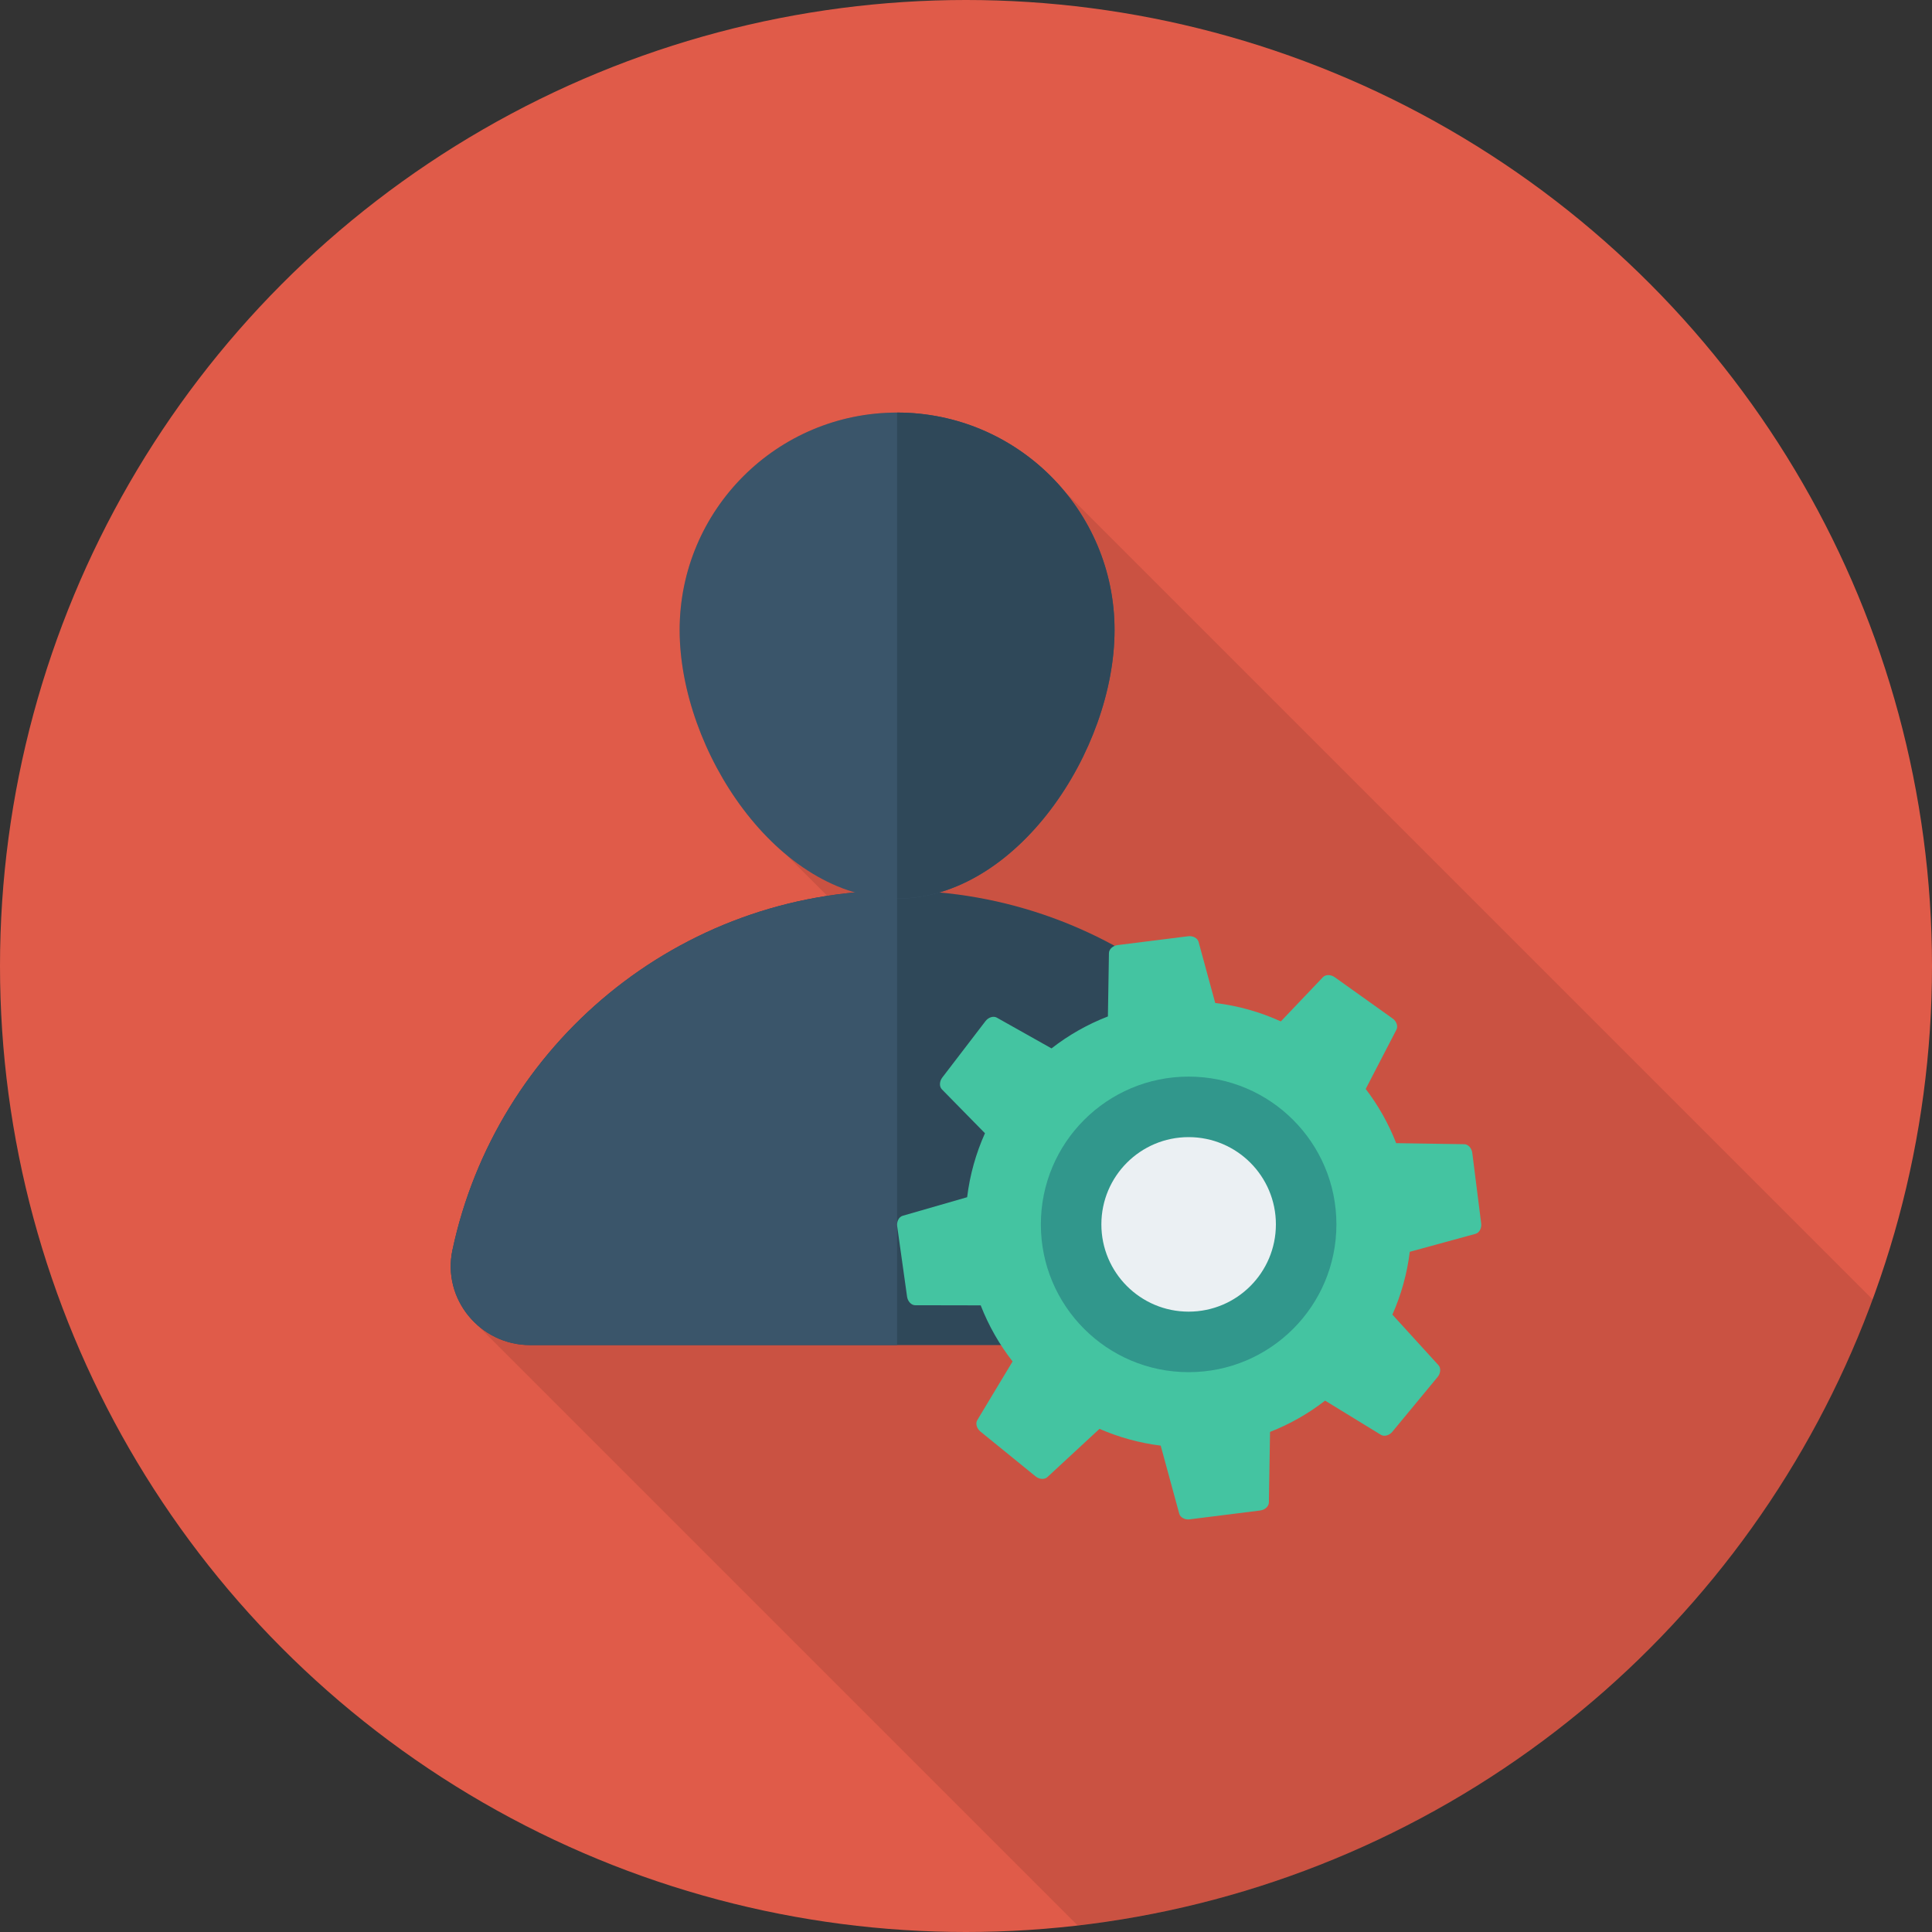
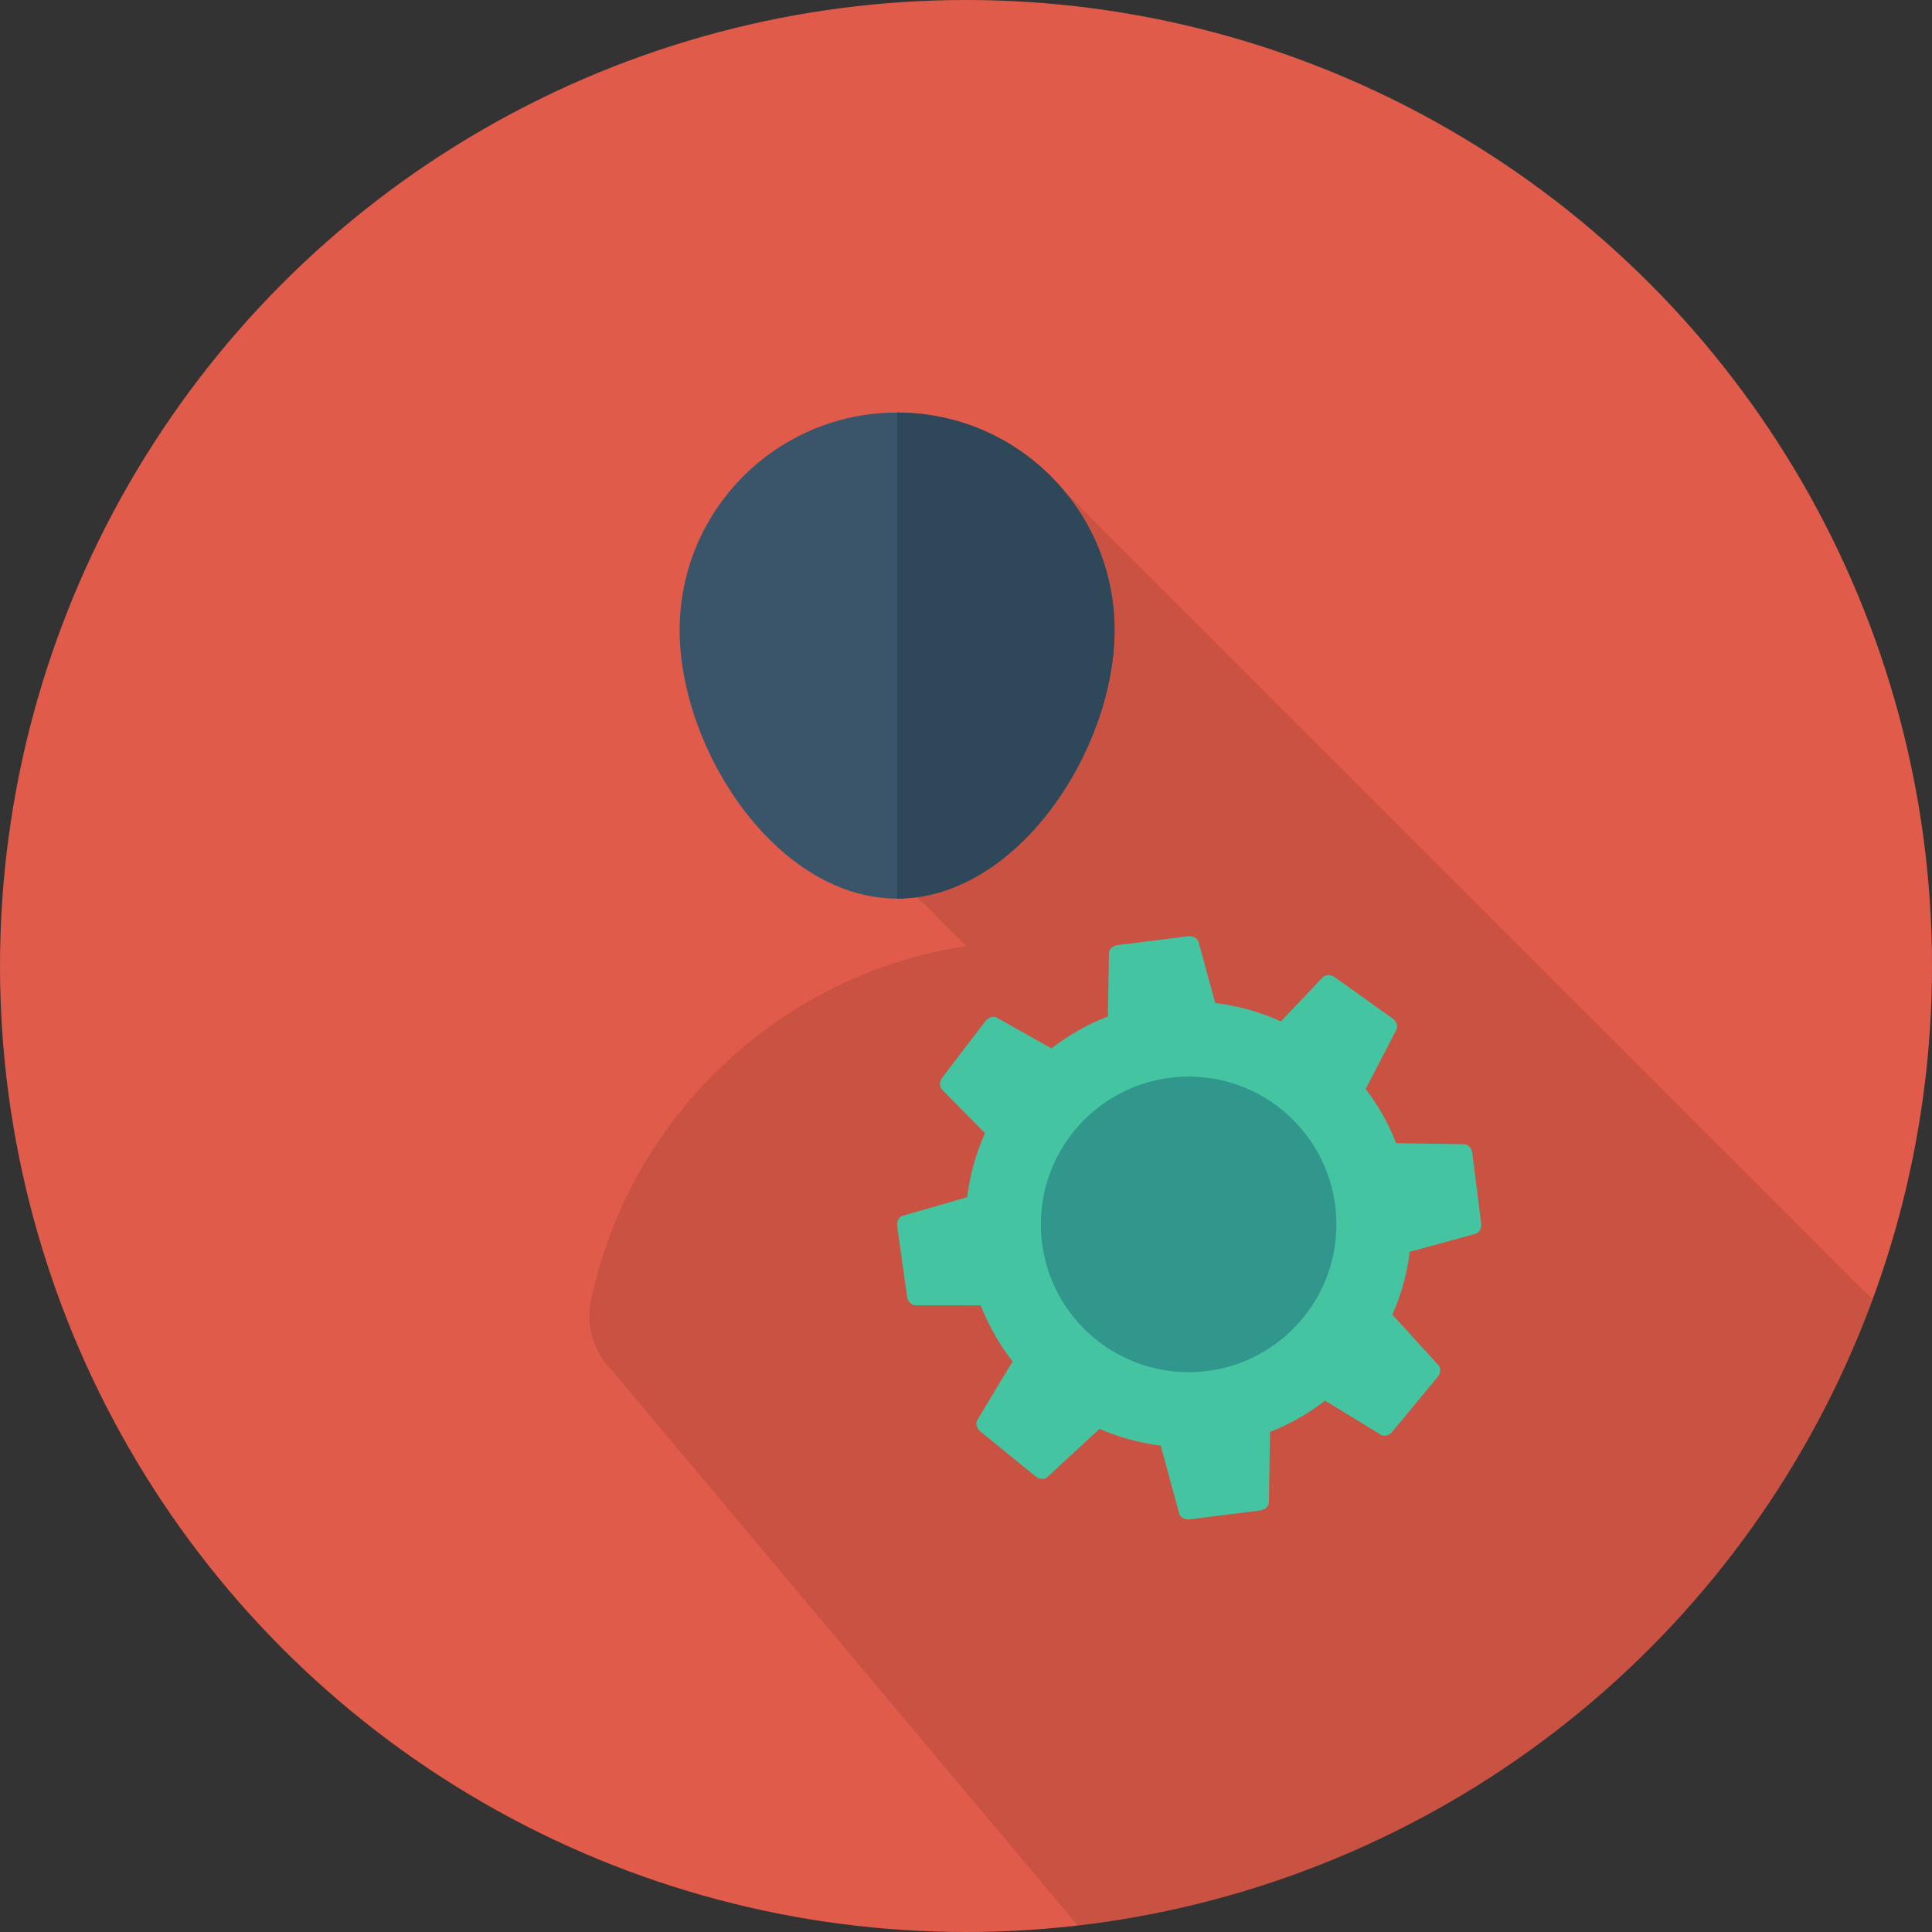
<svg xmlns="http://www.w3.org/2000/svg" version="1.1" id="Capa_1" x="0px" y="0px" viewBox="0 0 409.6 409.6" style="enable-background:new 0 0 409.6 409.6;" xml:space="preserve">
  <rect x="0" y="0" width="409.6" height="409.6" fill="#333333" stroke="none" />
  <circle style="fill:#E05B49;" cx="204.8" cy="204.8" r="204.8" />
-   <path style="opacity:0.1;enable-background:new    ;" d="M397.049,275.531L225.754,104.236c-1.86-2.251-3.932-4.32-6.182-6.182  l-0.017-0.017l-0.001,0.001c-7.979-6.597-18.215-10.565-29.378-10.565c-25.429,0-46.08,20.651-46.08,46.08  c0,16.799,8.968,36.202,22.389,47.457l-0.001,0.001l8.964,8.965c-39.59,6.109-71.268,36.204-79.522,75.076  c-1.285,6.008,0.946,11.752,5.063,15.574l-0.047,0.053L228.46,408.197C306.299,399.236,370.863,346.682,397.049,275.531z" />
-   <path style="fill:#2F4859;" d="M268.003,285.17c10.609,0,18.664-9.759,16.458-20.136c-9.259-43.561-47.948-76.24-94.27-76.24  s-85.01,32.679-94.27,76.24c-2.206,10.377,5.85,20.136,16.458,20.136H268.003z" />
-   <path style="fill:#3A556A;" d="M95.921,265.034c9.259-43.561,47.948-76.24,94.27-76.24v96.377h-77.812  C101.771,285.17,93.715,275.411,95.921,265.034z" />
+   <path style="opacity:0.1;enable-background:new    ;" d="M397.049,275.531L225.754,104.236c-1.86-2.251-3.932-4.32-6.182-6.182  l-0.017-0.017l-0.001,0.001c-25.429,0-46.08,20.651-46.08,46.08  c0,16.799,8.968,36.202,22.389,47.457l-0.001,0.001l8.964,8.965c-39.59,6.109-71.268,36.204-79.522,75.076  c-1.285,6.008,0.946,11.752,5.063,15.574l-0.047,0.053L228.46,408.197C306.299,399.236,370.863,346.682,397.049,275.531z" />
  <path style="fill:#44C4A1;" d="M312.135,244.414c-0.126-1-0.876-1.821-1.693-1.833l-14.444-0.224  c-1.628-4.169-3.805-8.022-6.459-11.488l6.523-12.58c0.376-0.725,0.009-1.774-0.812-2.359l-12.282-8.759  c-0.821-0.586-1.933-0.592-2.496,0l-8.924,9.376c-4.354-1.986-9.031-3.319-13.911-3.905l-3.532-12.967  c-0.215-0.788-1.196-1.31-2.196-1.185l-14.968,1.878c-1.001,0.126-1.822,0.874-1.835,1.691l-0.221,13.436  c-4.356,1.685-8.367,3.976-11.955,6.775l-11.603-6.525c-0.712-0.401-1.773-0.069-2.386,0.731l-9.172,11.977  c-0.613,0.801-0.657,1.911-0.085,2.494l9.137,9.309c-1.91,4.254-3.198,8.81-3.778,13.562l-13.676,3.939  c-0.785,0.226-1.293,1.215-1.154,2.214l2.094,14.939c0.14,0.998,0.901,1.809,1.717,1.811l13.893,0.027  c1.686,4.332,3.971,8.322,6.759,11.892l-7.487,12.445c-0.421,0.699-0.121,1.77,0.662,2.406l11.703,9.519  c0.782,0.636,1.891,0.712,2.491,0.157l11.058-10.236c4.084,1.782,8.441,2.99,12.976,3.557l3.934,14.442  c0.215,0.788,1.196,1.311,2.196,1.185l14.968-1.878c1.001-0.125,1.822-0.874,1.836-1.691l0.246-14.967  c4.245-1.666,8.16-3.905,11.672-6.633l11.84,7.251c0.696,0.427,1.769,0.134,2.411-0.643l9.61-11.628  c0.642-0.777,0.727-1.886,0.177-2.49l-9.771-10.724c1.857-4.184,3.113-8.657,3.688-13.32l13.955-3.815  c0.788-0.216,1.31-1.197,1.183-2.198L312.135,244.414z" />
  <g transform="matrix(-1 0 -0 -1 479.34 540.22)">
    <ellipse transform="matrix(1 4.746632e-005 -4.746632e-005 1 0.013 -0.011)" style="fill:#31978C;" cx="227.34" cy="280.64" rx="31.33" ry="31.33" />
-     <ellipse transform="matrix(1 4.746632e-005 -4.746632e-005 1 0.013 -0.011)" style="fill:#EBF0F3;" cx="227.34" cy="280.64" rx="18.5" ry="18.5" />
  </g>
  <path style="fill:#3A556A;" d="M236.293,133.569c0,25.462-20.641,56.942-46.102,56.942s-46.102-31.481-46.102-56.942  s20.641-46.102,46.102-46.102S236.293,108.107,236.293,133.569z" />
  <path style="fill:#2F4859;" d="M190.191,190.511c25.462,0,46.102-31.481,46.102-56.942s-20.641-46.102-46.102-46.102V190.511z" />
  <g>
</g>
  <g>
</g>
  <g>
</g>
  <g>
</g>
  <g>
</g>
  <g>
</g>
  <g>
</g>
  <g>
</g>
  <g>
</g>
  <g>
</g>
  <g>
</g>
  <g>
</g>
  <g>
</g>
  <g>
</g>
  <g>
</g>
</svg>